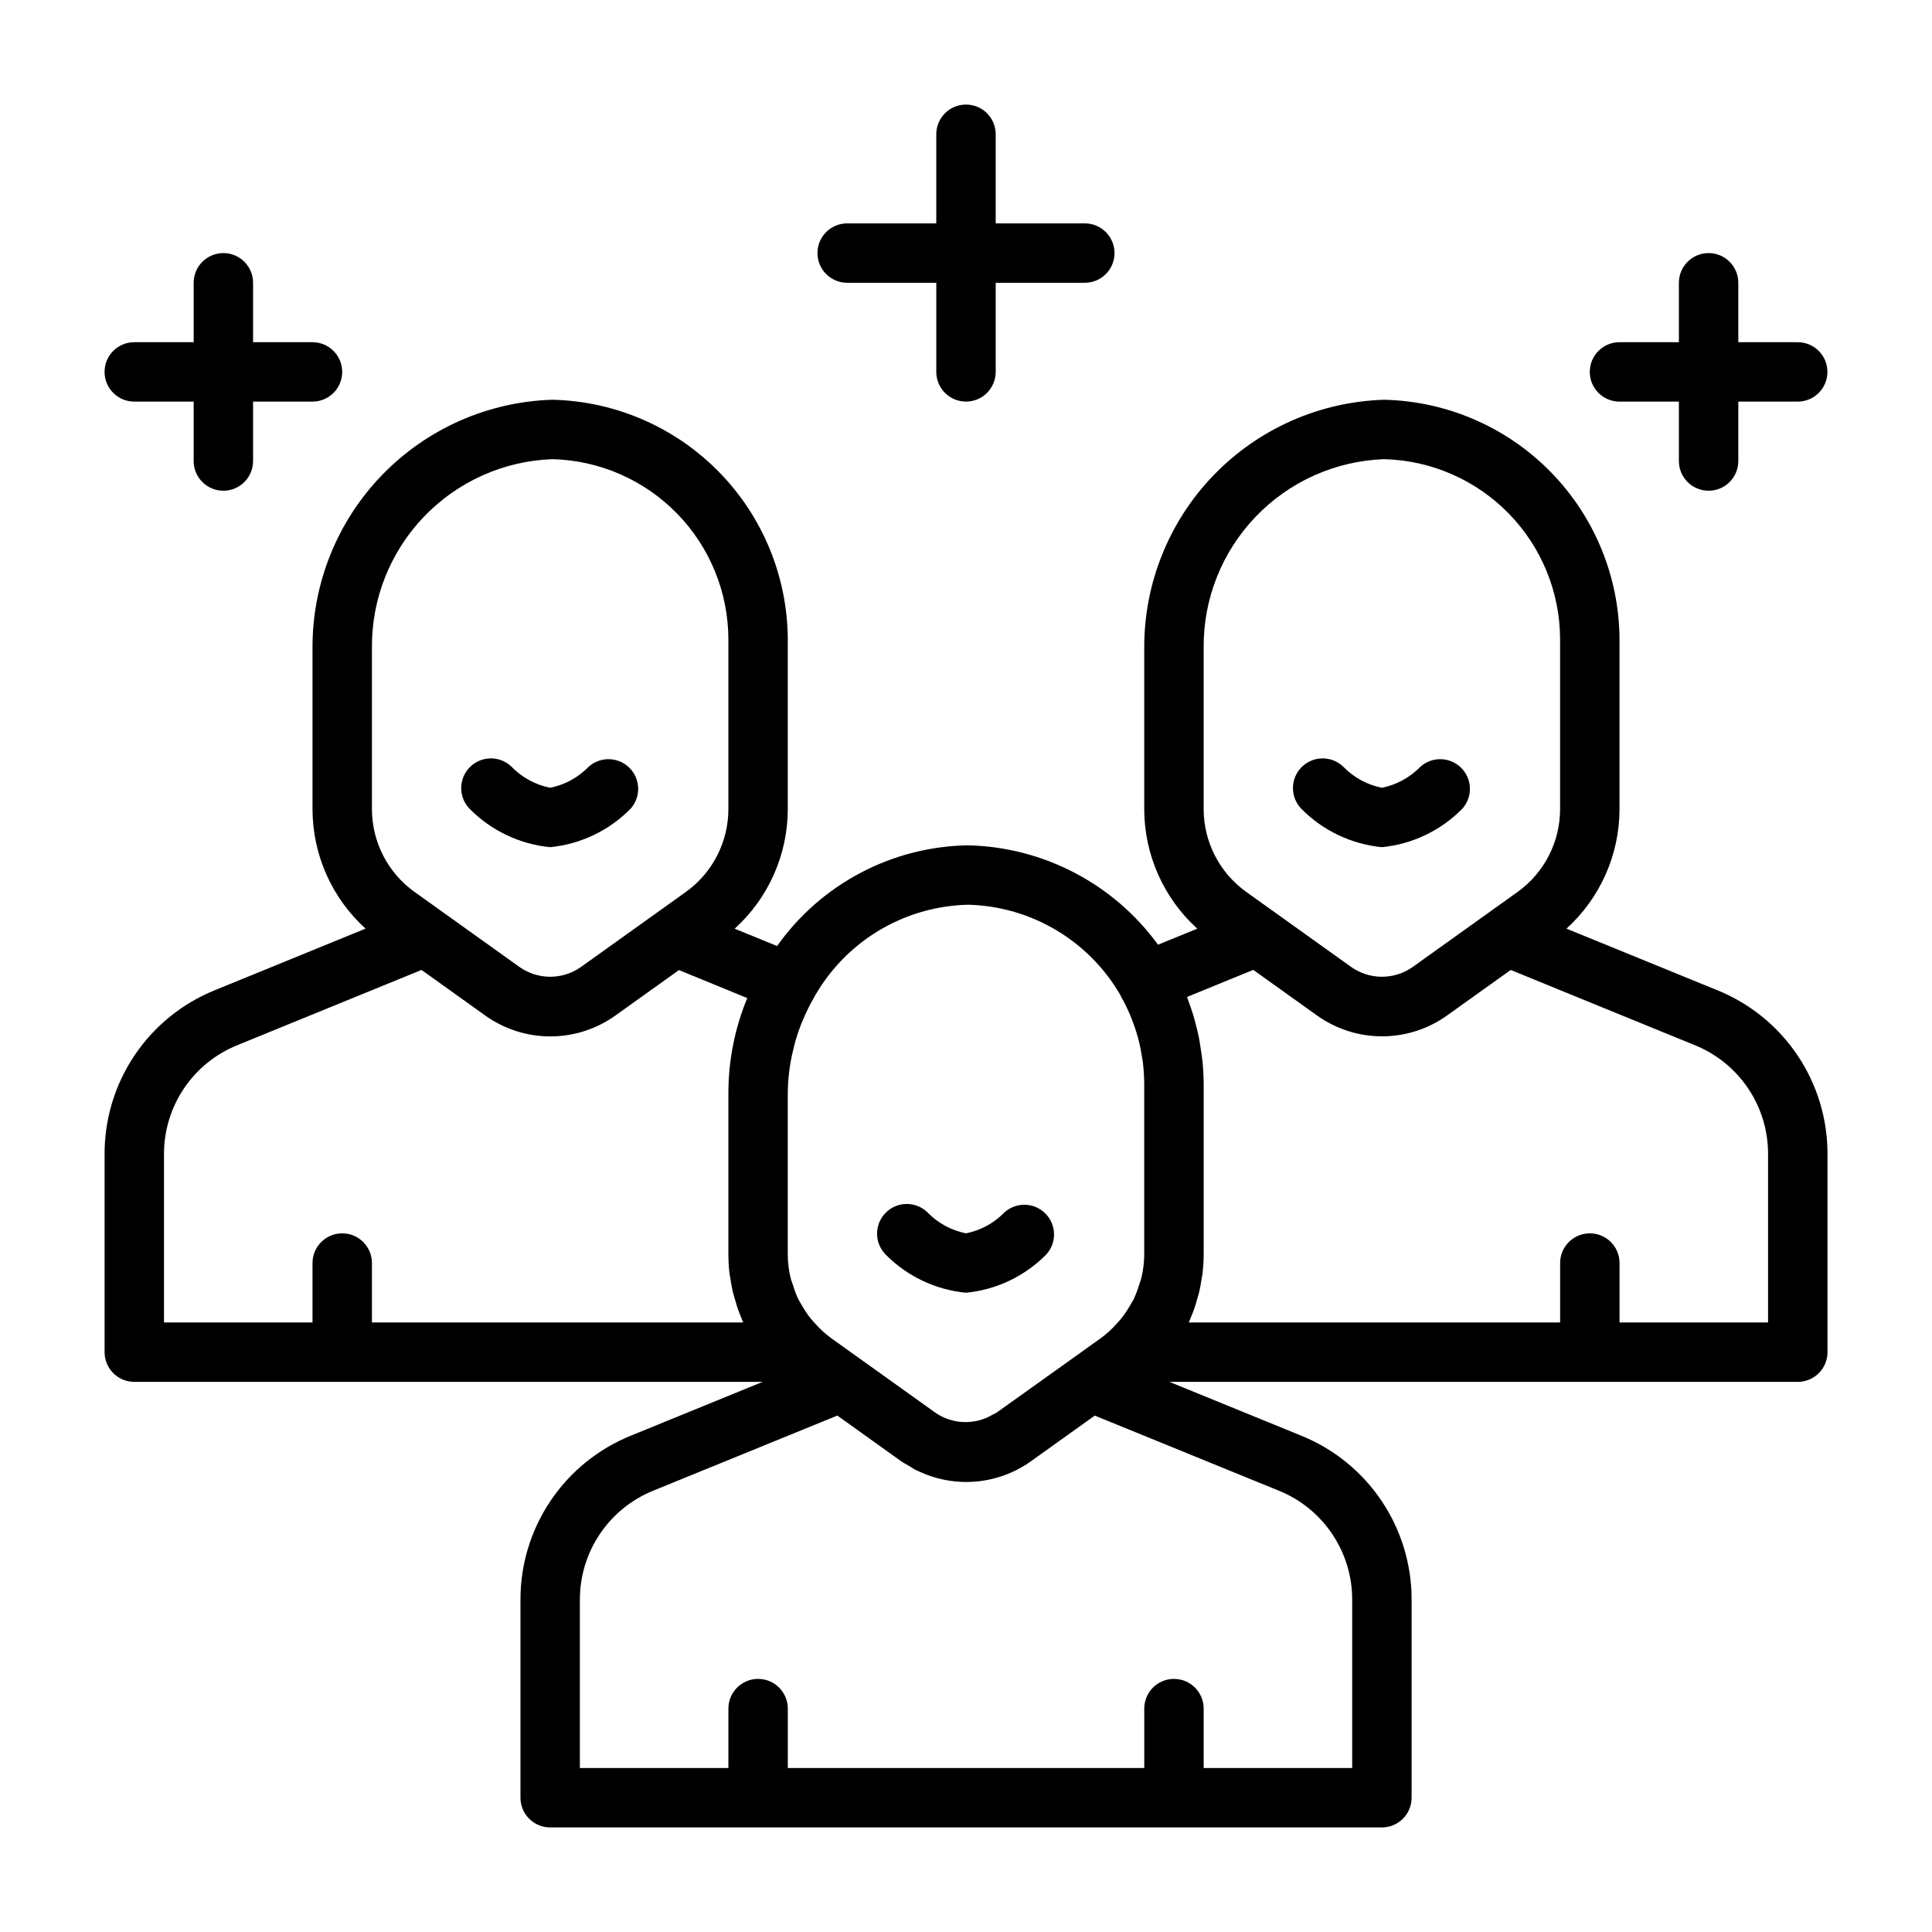
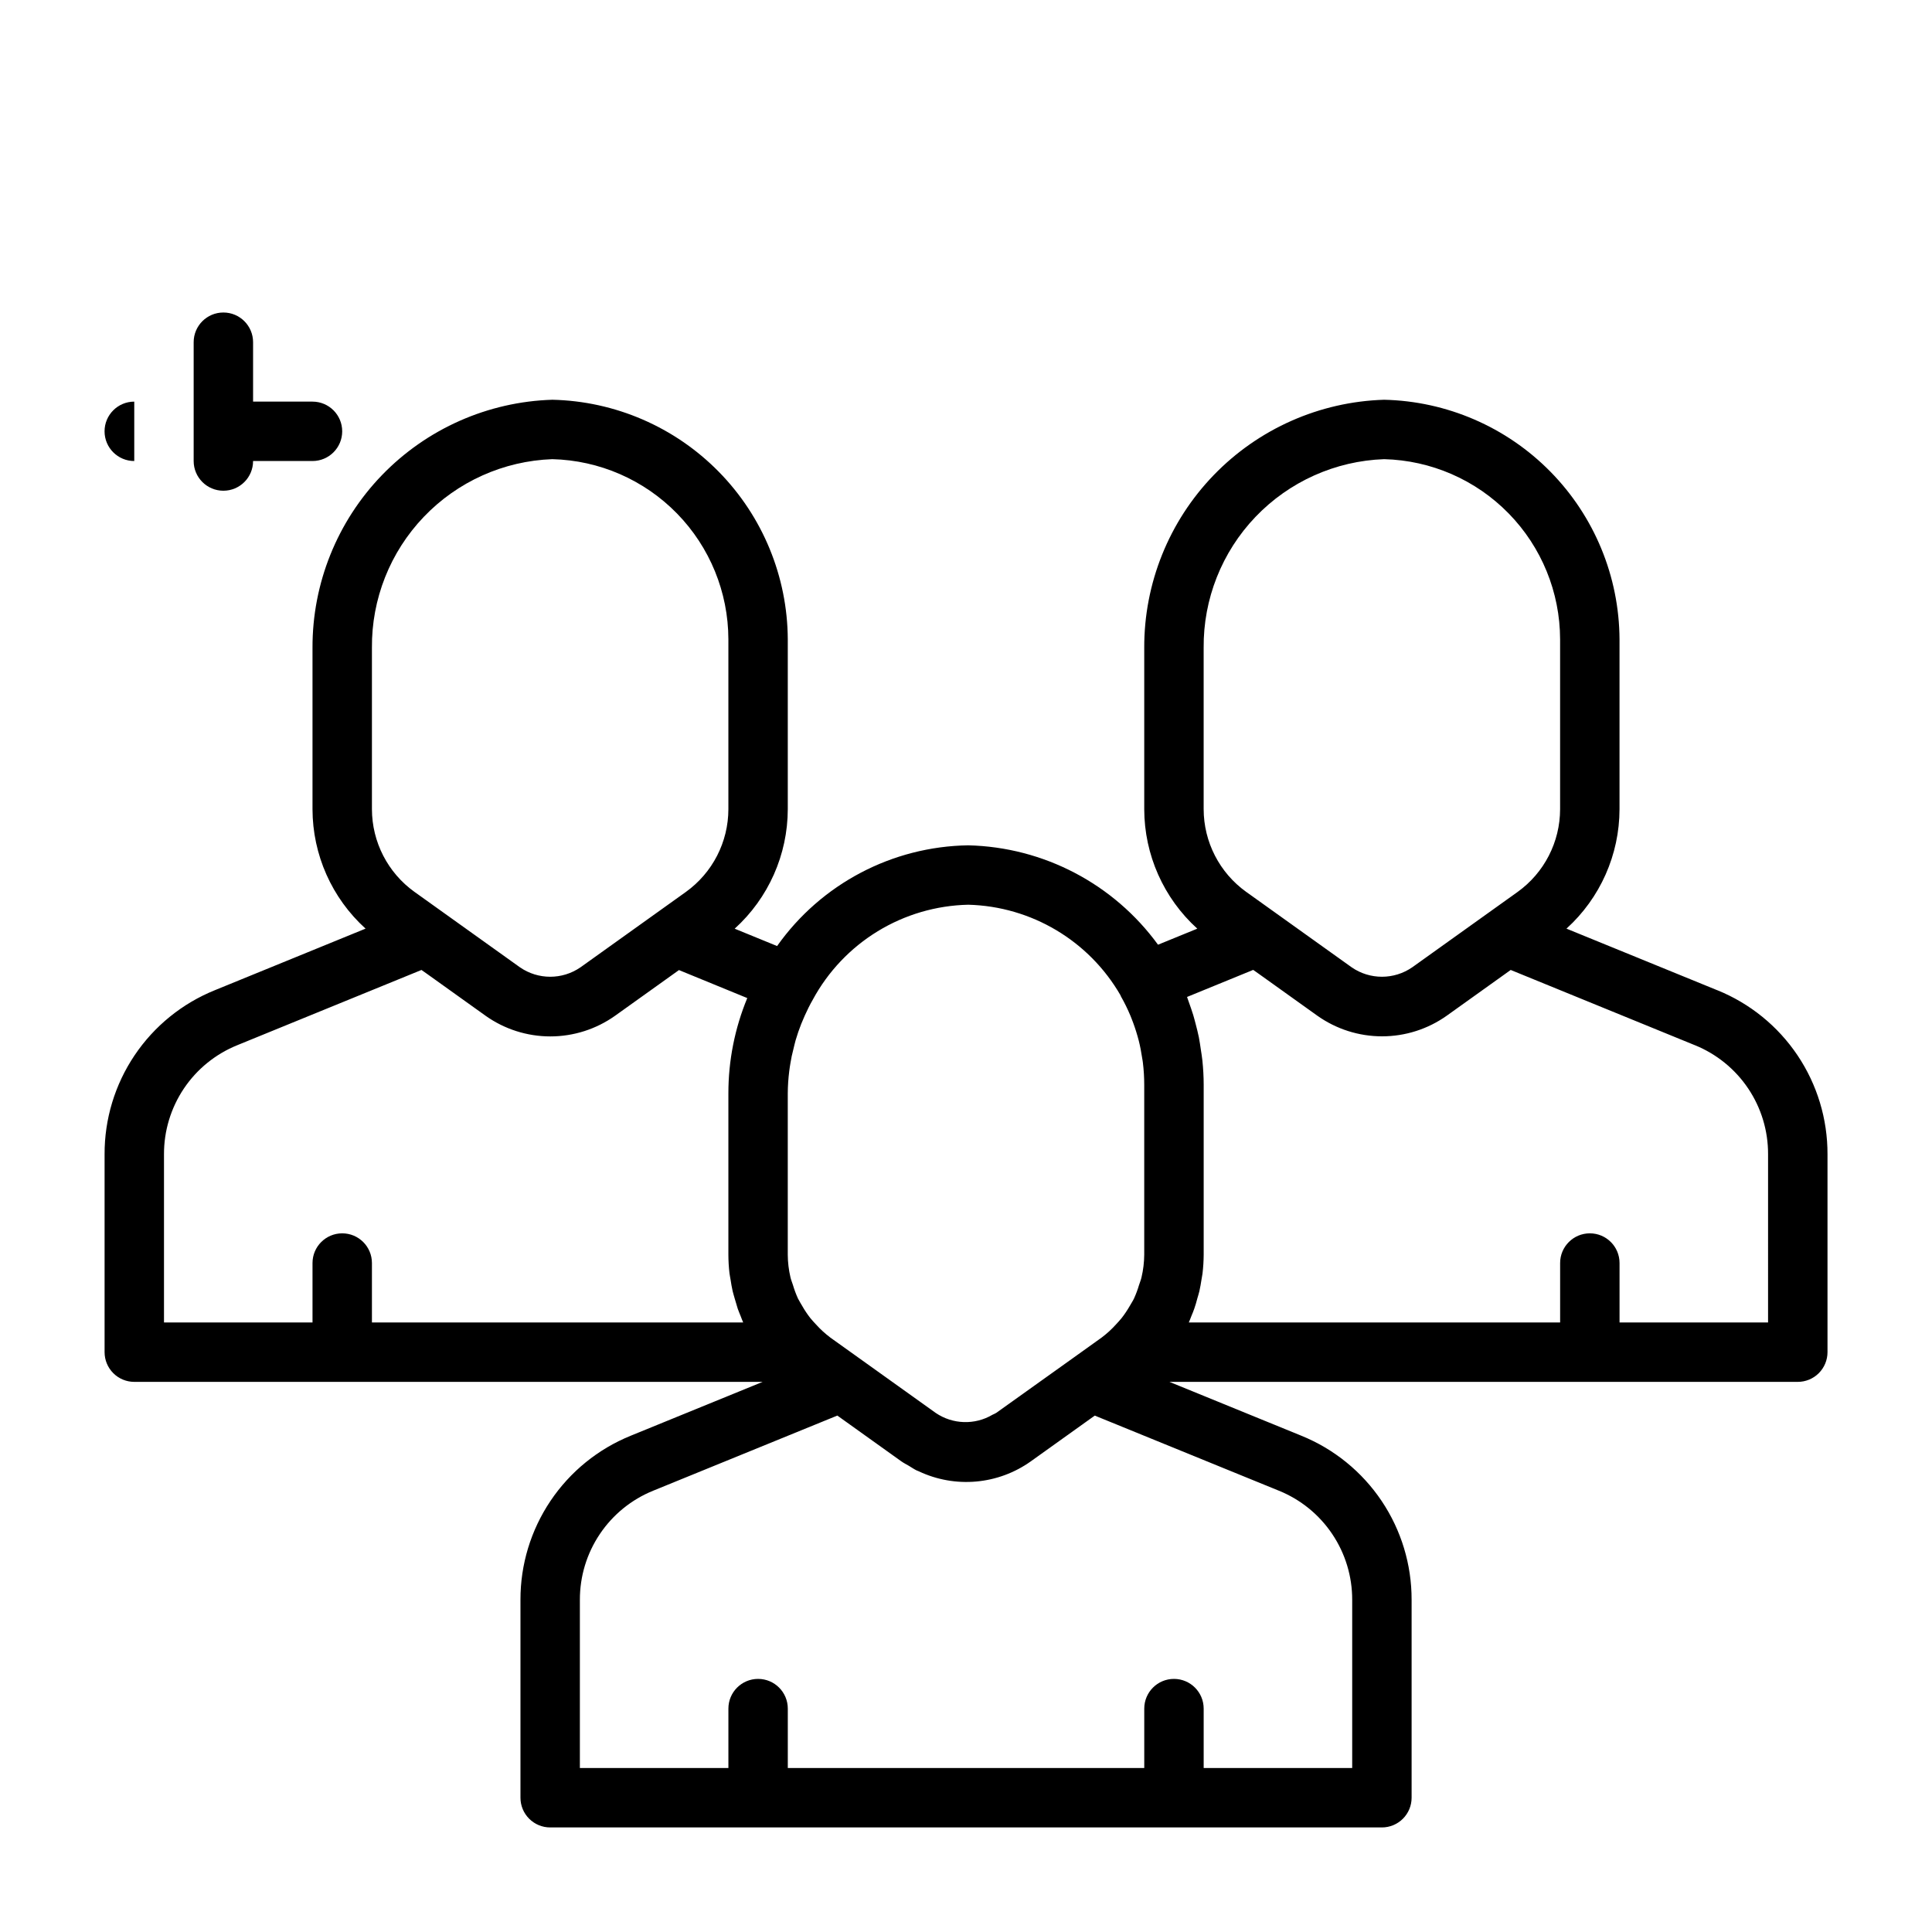
<svg xmlns="http://www.w3.org/2000/svg" fill="#000000" width="800px" height="800px" version="1.1" viewBox="144 144 512 512">
  <g>
-     <path d="m400 486.59c8.078-0.785 15.621-4.391 21.309-10.176 2.793-3.106 2.68-7.852-0.266-10.816-2.941-2.965-7.688-3.113-10.812-0.34-2.762 2.859-6.332 4.809-10.23 5.59-3.902-0.777-7.473-2.723-10.234-5.582-3.094-2.981-8.004-2.93-11.035 0.109-3.035 3.043-3.07 7.953-0.082 11.039 5.699 5.797 13.258 9.398 21.352 10.176z" />
-     <path d="m289.79 368.51c8.078-0.793 15.621-4.394 21.312-10.18 2.793-3.106 2.676-7.852-0.266-10.816-2.941-2.961-7.688-3.113-10.812-0.34-2.762 2.859-6.332 4.812-10.234 5.59-3.898-0.773-7.469-2.723-10.234-5.582-3.09-2.977-8-2.93-11.035 0.113-3.031 3.039-3.066 7.949-0.078 11.035 5.703 5.793 13.258 9.395 21.348 10.18z" />
-     <path d="m510.21 368.51c8.074-0.793 15.617-4.394 21.309-10.18 2.797-3.106 2.68-7.852-0.262-10.816-2.945-2.961-7.691-3.113-10.812-0.34-2.766 2.859-6.336 4.812-10.234 5.59-3.898-0.773-7.469-2.723-10.234-5.582-3.094-2.977-8.004-2.93-11.035 0.113-3.031 3.039-3.066 7.949-0.078 11.035 5.699 5.793 13.258 9.395 21.348 10.18z" />
    <path d="m599.07 406.41-39.941-16.312c8.938-8.098 14.043-19.598 14.059-31.66v-45.027c-0.086-16.621-6.656-32.555-18.309-44.406-11.652-11.855-27.469-18.695-44.086-19.066-17.074 0.52-33.27 7.684-45.141 19.965-11.871 12.281-18.48 28.711-18.418 45.789v42.746c0.016 12.066 5.121 23.566 14.059 31.668l-10.406 4.25v0.004c-11.75-16.137-30.348-25.875-50.301-26.34-20.176 0.305-38.992 10.223-50.648 26.691l-11.242-4.598c8.945-8.102 14.055-19.605 14.074-31.676v-45.027c-0.086-16.621-6.652-32.555-18.305-44.406-11.652-11.855-27.469-18.695-44.09-19.066-17.07 0.52-33.266 7.684-45.141 19.965-11.871 12.281-18.477 28.711-18.418 45.789v42.746c0.016 12.062 5.121 23.562 14.062 31.66l-39.93 16.312c-8.66 3.5-16.078 9.512-21.289 17.266s-7.981 16.895-7.945 26.234v52.43c0 2.086 0.828 4.09 2.305 5.566 1.477 1.477 3.477 2.305 5.566 2.305h166.52l-34.961 14.273h0.004c-8.652 3.508-16.059 9.523-21.266 17.273s-7.981 16.883-7.957 26.219v52.441c0 2.09 0.828 4.09 2.305 5.566 1.477 1.477 3.481 2.309 5.566 2.309h220.42c2.086 0 4.09-0.832 5.566-2.309 1.477-1.477 2.305-3.477 2.305-5.566v-52.441c0.023-9.336-2.746-18.469-7.953-26.219s-12.613-13.766-21.266-17.273l-34.961-14.273h166.52c2.09 0 4.09-0.828 5.566-2.305 1.477-1.477 2.309-3.481 2.309-5.566v-52.43c0.031-9.34-2.734-18.477-7.941-26.23-5.211-7.754-12.621-13.77-21.281-17.27zm-136.09-90.719c-0.117-12.922 4.812-25.379 13.742-34.719 8.934-9.34 21.156-14.828 34.07-15.289 12.461 0.309 24.309 5.473 33.02 14.387 8.715 8.914 13.605 20.875 13.629 33.34v45.027c-0.008 8.703-4.203 16.867-11.27 21.941l-27.922 19.973v-0.004c-4.828 3.336-11.219 3.336-16.047 0l-27.945-19.988v0.004c-7.066-5.07-11.266-13.227-11.277-21.926zm-62.395 68.07c16.742 0.43 32.051 9.547 40.398 24.066 0 0.062 0 0.141 0.062 0.203 0.957 1.68 1.809 3.418 2.551 5.203 0.102 0.242 0.188 0.488 0.293 0.738v0.004c0.605 1.52 1.129 3.07 1.574 4.644 0.109 0.395 0.227 0.789 0.324 1.188 0.379 1.512 0.668 3.039 0.898 4.59 0.062 0.41 0.148 0.789 0.195 1.227h-0.004c0.238 1.945 0.355 3.906 0.355 5.867v45.027c-0.016 2.019-0.258 4.031-0.723 5.996-0.148 0.676-0.426 1.301-0.629 1.961h-0.004c-0.371 1.262-0.828 2.496-1.375 3.691-0.34 0.699-0.789 1.355-1.156 2.016-0.625 1.082-1.32 2.117-2.09 3.102-0.473 0.598-0.992 1.148-1.512 1.707h0.004c-1.148 1.273-2.418 2.434-3.789 3.465l-7.461 5.344-20.469 14.617v0.004c-0.324 0.184-0.656 0.348-1 0.496-4.684 2.769-10.547 2.586-15.051-0.473l-20.469-14.641-7.477-5.344v-0.004c-1.371-1.031-2.637-2.191-3.785-3.465-0.52-0.559-1.039-1.109-1.512-1.699-0.77-0.984-1.465-2.023-2.086-3.109-0.395-0.668-0.789-1.316-1.156-2.016h-0.004c-0.543-1.199-1.004-2.434-1.375-3.699-0.203-0.652-0.48-1.281-0.629-1.945-0.465-1.969-0.707-3.981-0.719-6.004v-42.746c0.012-1.988 0.145-3.973 0.395-5.945 0.078-0.691 0.195-1.379 0.309-2.062 0.195-1.258 0.457-2.496 0.789-3.731 0.188-0.789 0.371-1.574 0.59-2.363 0.426-1.473 0.93-2.914 1.488-4.328 0.293-0.738 0.605-1.465 0.93-2.188 0.652-1.441 1.348-2.875 2.141-4.242h-0.004c4.035-7.453 9.969-13.707 17.199-18.125 7.234-4.418 15.508-6.84 23.98-7.027zm-158.02-68.07c-0.117-12.922 4.812-25.379 13.746-34.719 8.93-9.34 21.152-14.828 34.066-15.289 12.461 0.309 24.309 5.473 33.023 14.387 8.711 8.914 13.602 20.875 13.629 33.34v45.027c-0.008 8.703-4.203 16.867-11.273 21.941l-27.922 19.973v-0.004c-4.828 3.336-11.215 3.336-16.043 0l-27.945-19.988v0.004c-7.07-5.07-11.266-13.227-11.281-21.926zm0 178.77v-15.742c0-4.348-3.523-7.871-7.871-7.871s-7.875 3.523-7.875 7.871v15.742h-39.359v-44.555c-0.023-6.211 1.816-12.285 5.277-17.441 3.465-5.156 8.395-9.152 14.152-11.48l48.805-19.934 1.574 1.109 15.406 11.02v0.004c5.016 3.562 11.016 5.477 17.164 5.477 6.152 0 12.152-1.914 17.168-5.477l16.926-12.105 18.105 7.422h-0.004c-3.312 8.012-5.012 16.598-5.004 25.27v42.746c0.004 1.633 0.102 3.266 0.289 4.887 0.07 0.566 0.195 1.125 0.285 1.691 0.164 1.039 0.324 2.07 0.559 3.078 0.156 0.668 0.371 1.316 0.551 1.977 0.262 0.891 0.512 1.777 0.789 2.652 0.242 0.684 0.527 1.34 0.789 2.008 0.227 0.551 0.41 1.117 0.66 1.652zm259.78 73.508v44.574h-39.359v-15.742c0-4.348-3.527-7.875-7.875-7.875-4.348 0-7.871 3.527-7.871 7.875v15.742h-94.465v-15.742c0-4.348-3.523-7.875-7.871-7.875-4.348 0-7.871 3.527-7.871 7.875v15.742h-39.359v-44.57c-0.016-6.211 1.824-12.281 5.289-17.434 3.461-5.152 8.383-9.156 14.137-11.488l48.805-19.91 16.965 12.137c0.637 0.449 1.324 0.789 1.992 1.18 0.668 0.395 1.301 0.844 1.992 1.188 0.203 0.102 0.426 0.164 0.637 0.262v0.004c4.742 2.238 9.992 3.176 15.211 2.707 5.223-0.465 10.227-2.316 14.492-5.359l16.934-12.113 48.805 19.91v-0.004c5.75 2.336 10.672 6.336 14.129 11.492 3.461 5.152 5.301 11.223 5.285 17.43zm110.21-73.508h-39.359v-15.742c0-4.348-3.523-7.871-7.871-7.871s-7.875 3.523-7.875 7.871v15.742h-98.398c0.25-0.535 0.434-1.102 0.66-1.652 0.277-0.668 0.559-1.324 0.789-2.008 0.309-0.867 0.559-1.754 0.789-2.644 0.188-0.66 0.402-1.316 0.559-1.984 0.234-1.008 0.395-2.039 0.559-3.062 0.086-0.574 0.211-1.133 0.285-1.707h-0.004c0.191-1.621 0.289-3.254 0.301-4.887v-45.027c0-2.148-0.125-4.289-0.34-6.414-0.102-1.016-0.277-2-0.426-3-0.148-1-0.301-2.094-0.504-3.148-0.242-1.195-0.543-2.363-0.844-3.519-0.211-0.789-0.418-1.621-0.66-2.426-0.363-1.188-0.789-2.363-1.195-3.512-0.156-0.418-0.277-0.852-0.441-1.266l17.531-7.172 1.574 1.109 15.406 11.02c5.016 3.562 11.012 5.477 17.164 5.477 6.152 0 12.148-1.914 17.164-5.477l16.934-12.113 48.805 19.941 0.004-0.004c5.75 2.332 10.676 6.332 14.133 11.488 3.457 5.152 5.289 11.227 5.262 17.434z" />
-     <path d="m368.51 218.94h23.617v23.617h-0.004c0 4.348 3.527 7.871 7.875 7.871s7.871-3.523 7.871-7.871v-23.617h23.617c4.348 0 7.871-3.523 7.871-7.871 0-4.348-3.523-7.871-7.871-7.871h-23.617v-23.617c0-4.348-3.523-7.871-7.871-7.871s-7.875 3.523-7.875 7.871v23.617h-23.613c-4.348 0-7.875 3.523-7.875 7.871 0 4.348 3.527 7.871 7.875 7.871z" />
-     <path d="m179.58 250.43h15.742v15.746c0 4.348 3.527 7.871 7.875 7.871 4.348 0 7.871-3.523 7.871-7.871v-15.746h15.742c4.348 0 7.875-3.523 7.875-7.871s-3.527-7.871-7.875-7.871h-15.742v-15.746c0-4.348-3.523-7.871-7.871-7.871-4.348 0-7.875 3.523-7.875 7.871v15.742l-15.742 0.004c-4.348 0-7.871 3.523-7.871 7.871s3.523 7.871 7.871 7.871z" />
-     <path d="m573.18 250.43h15.742v15.746c0 4.348 3.527 7.871 7.875 7.871 4.348 0 7.871-3.523 7.871-7.871v-15.746h15.742c4.348 0 7.875-3.523 7.875-7.871s-3.527-7.871-7.875-7.871h-15.742v-15.746c0-4.348-3.523-7.871-7.871-7.871-4.348 0-7.875 3.523-7.875 7.871v15.742l-15.742 0.004c-4.348 0-7.871 3.523-7.871 7.871s3.523 7.871 7.871 7.871z" />
+     <path d="m179.58 250.43h15.742v15.746c0 4.348 3.527 7.871 7.875 7.871 4.348 0 7.871-3.523 7.871-7.871h15.742c4.348 0 7.875-3.523 7.875-7.871s-3.527-7.871-7.875-7.871h-15.742v-15.746c0-4.348-3.523-7.871-7.871-7.871-4.348 0-7.875 3.523-7.875 7.871v15.742l-15.742 0.004c-4.348 0-7.871 3.523-7.871 7.871s3.523 7.871 7.871 7.871z" />
  </g>
</svg>